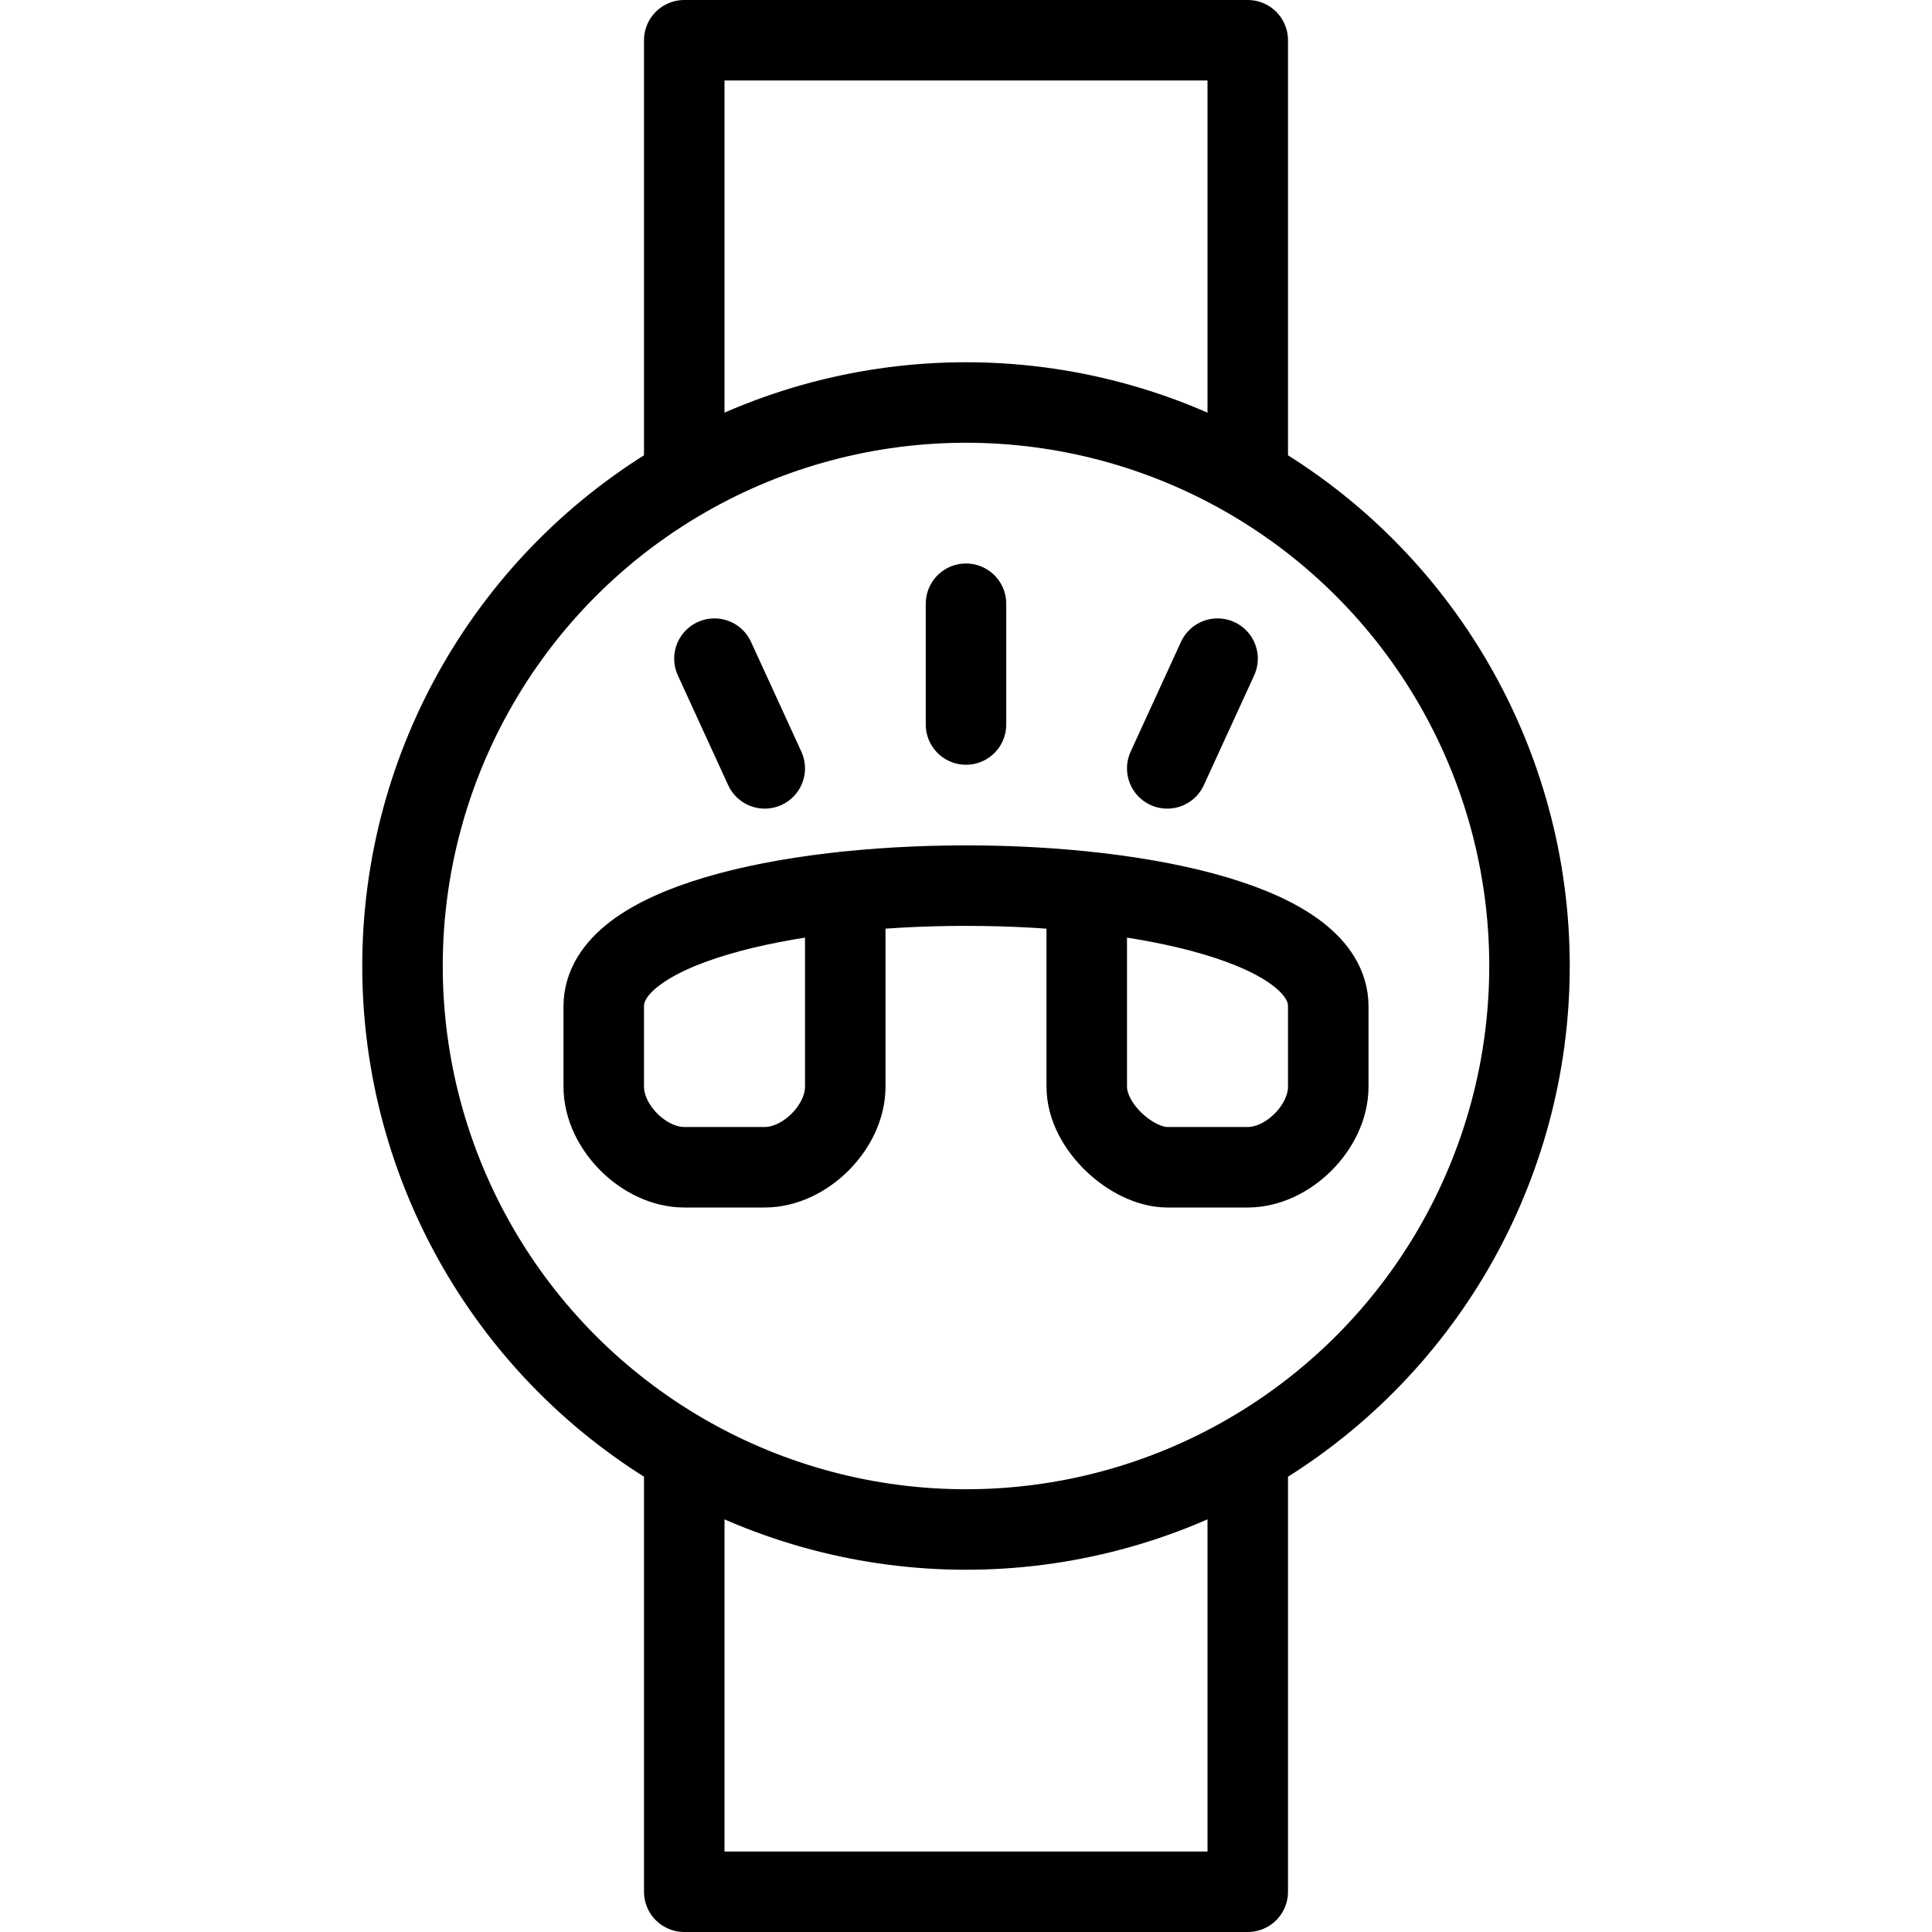
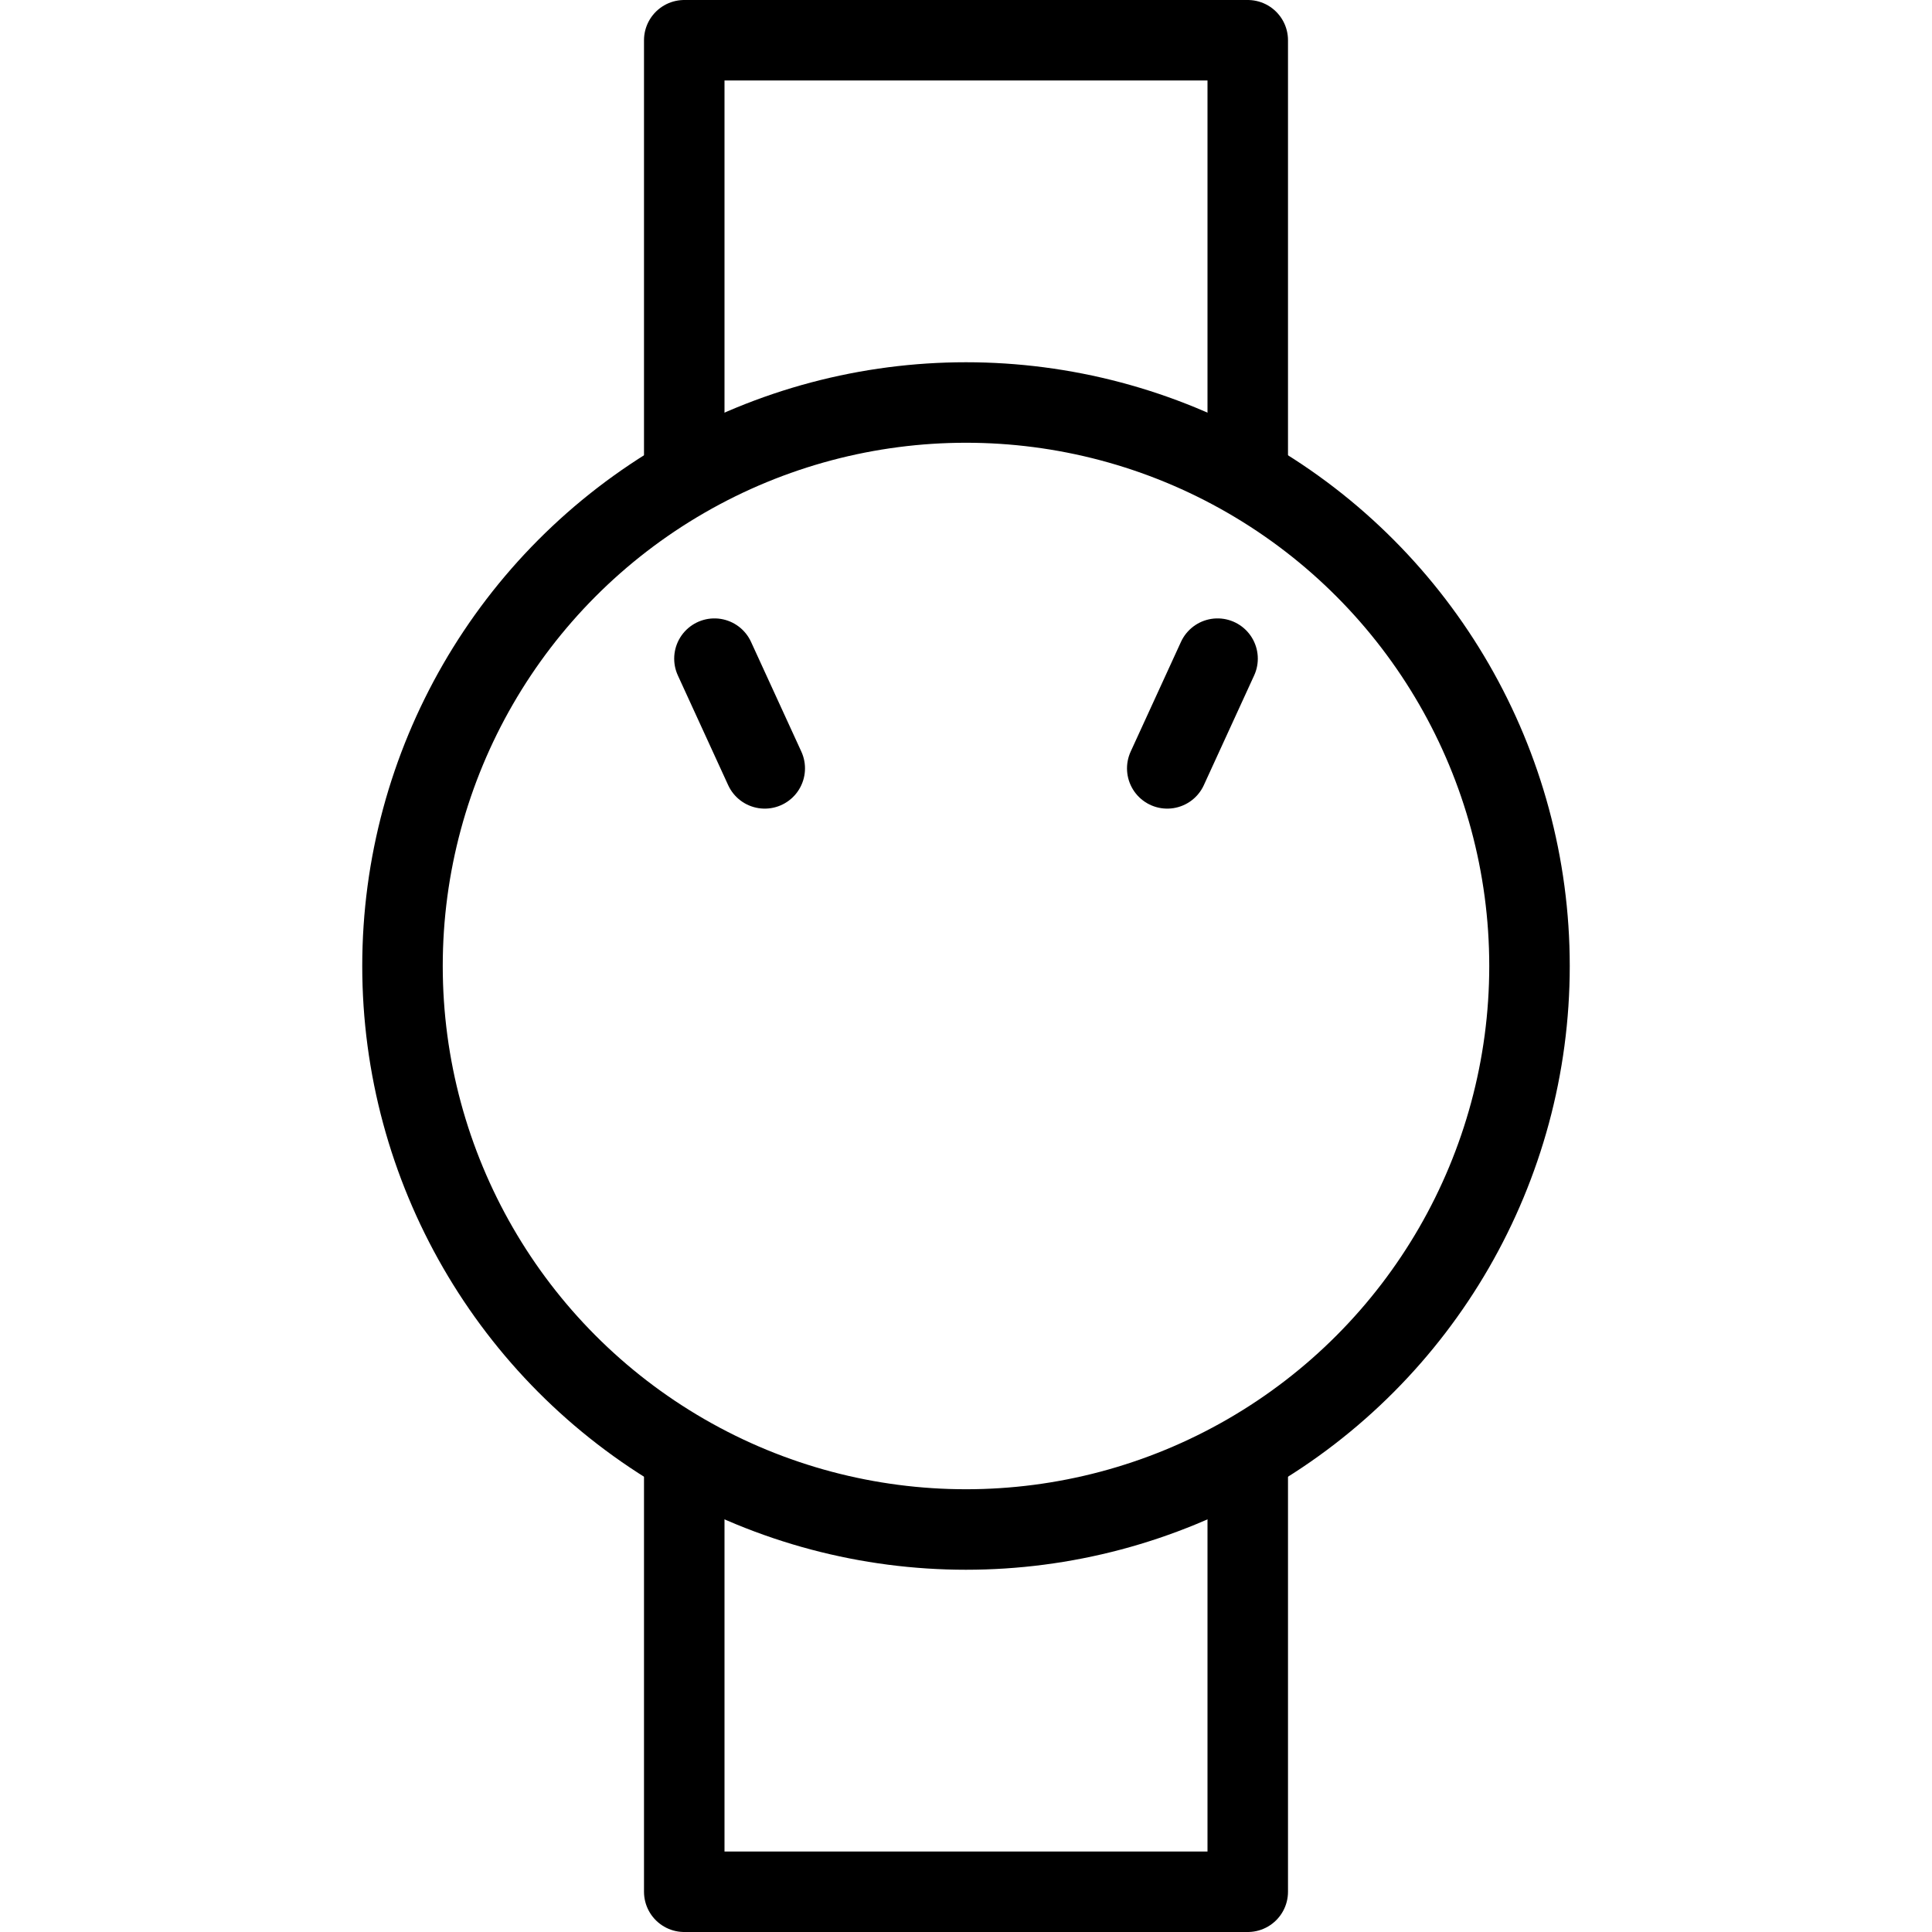
<svg xmlns="http://www.w3.org/2000/svg" version="1.1" x="0px" y="0px" width="24px" height="24px" viewBox="0 0 24 24" enable-background="new 0 0 24 24" xml:space="preserve">
  <g id="Outline_Icons_1_">
    <g id="Outline_Icons">
	</g>
    <g id="New_icons_1_">
      <g>
        <g>
          <polyline fill="none" stroke="#000000" stroke-linejoin="round" stroke-miterlimit="10" points="8.5,5.953 8.5,0.5 15.5,0.5       15.5,5.938     " />
          <polyline fill="none" stroke="#000000" stroke-linejoin="round" stroke-miterlimit="10" points="8.5,18.062 8.5,23.5 15.5,23.5       15.5,18.031     " />
          <circle fill="none" stroke="#000000" stroke-linecap="round" stroke-linejoin="round" stroke-miterlimit="10" cx="12" cy="12" r="7" />
        </g>
-         <path fill="none" stroke="#000000" stroke-linecap="round" stroke-linejoin="round" stroke-miterlimit="10" d="M13.5,11.084V13.5     c0,0.5,0.567,1,1,1h1c0.5,0,1-0.5,1-1v-1c0-1.998-9-1.998-9,0v1c0,0.5,0.5,1,1,1h1c0.5,0,1-0.5,1-1v-2.423" />
-         <line fill="none" stroke="#000000" stroke-linecap="round" stroke-linejoin="round" stroke-miterlimit="10" x1="12" y1="7.5" x2="12" y2="9" />
        <line fill="none" stroke="#000000" stroke-linecap="round" stroke-linejoin="round" stroke-miterlimit="10" x1="15.125" y1="8.182" x2="14.5" y2="9.545" />
        <line fill="none" stroke="#000000" stroke-linecap="round" stroke-linejoin="round" stroke-miterlimit="10" x1="8.875" y1="8.182" x2="9.5" y2="9.545" />
      </g>
    </g>
  </g>
  <g id="Invisible_Shape">
    <rect fill="none" width="24" height="24" />
  </g>
</svg>